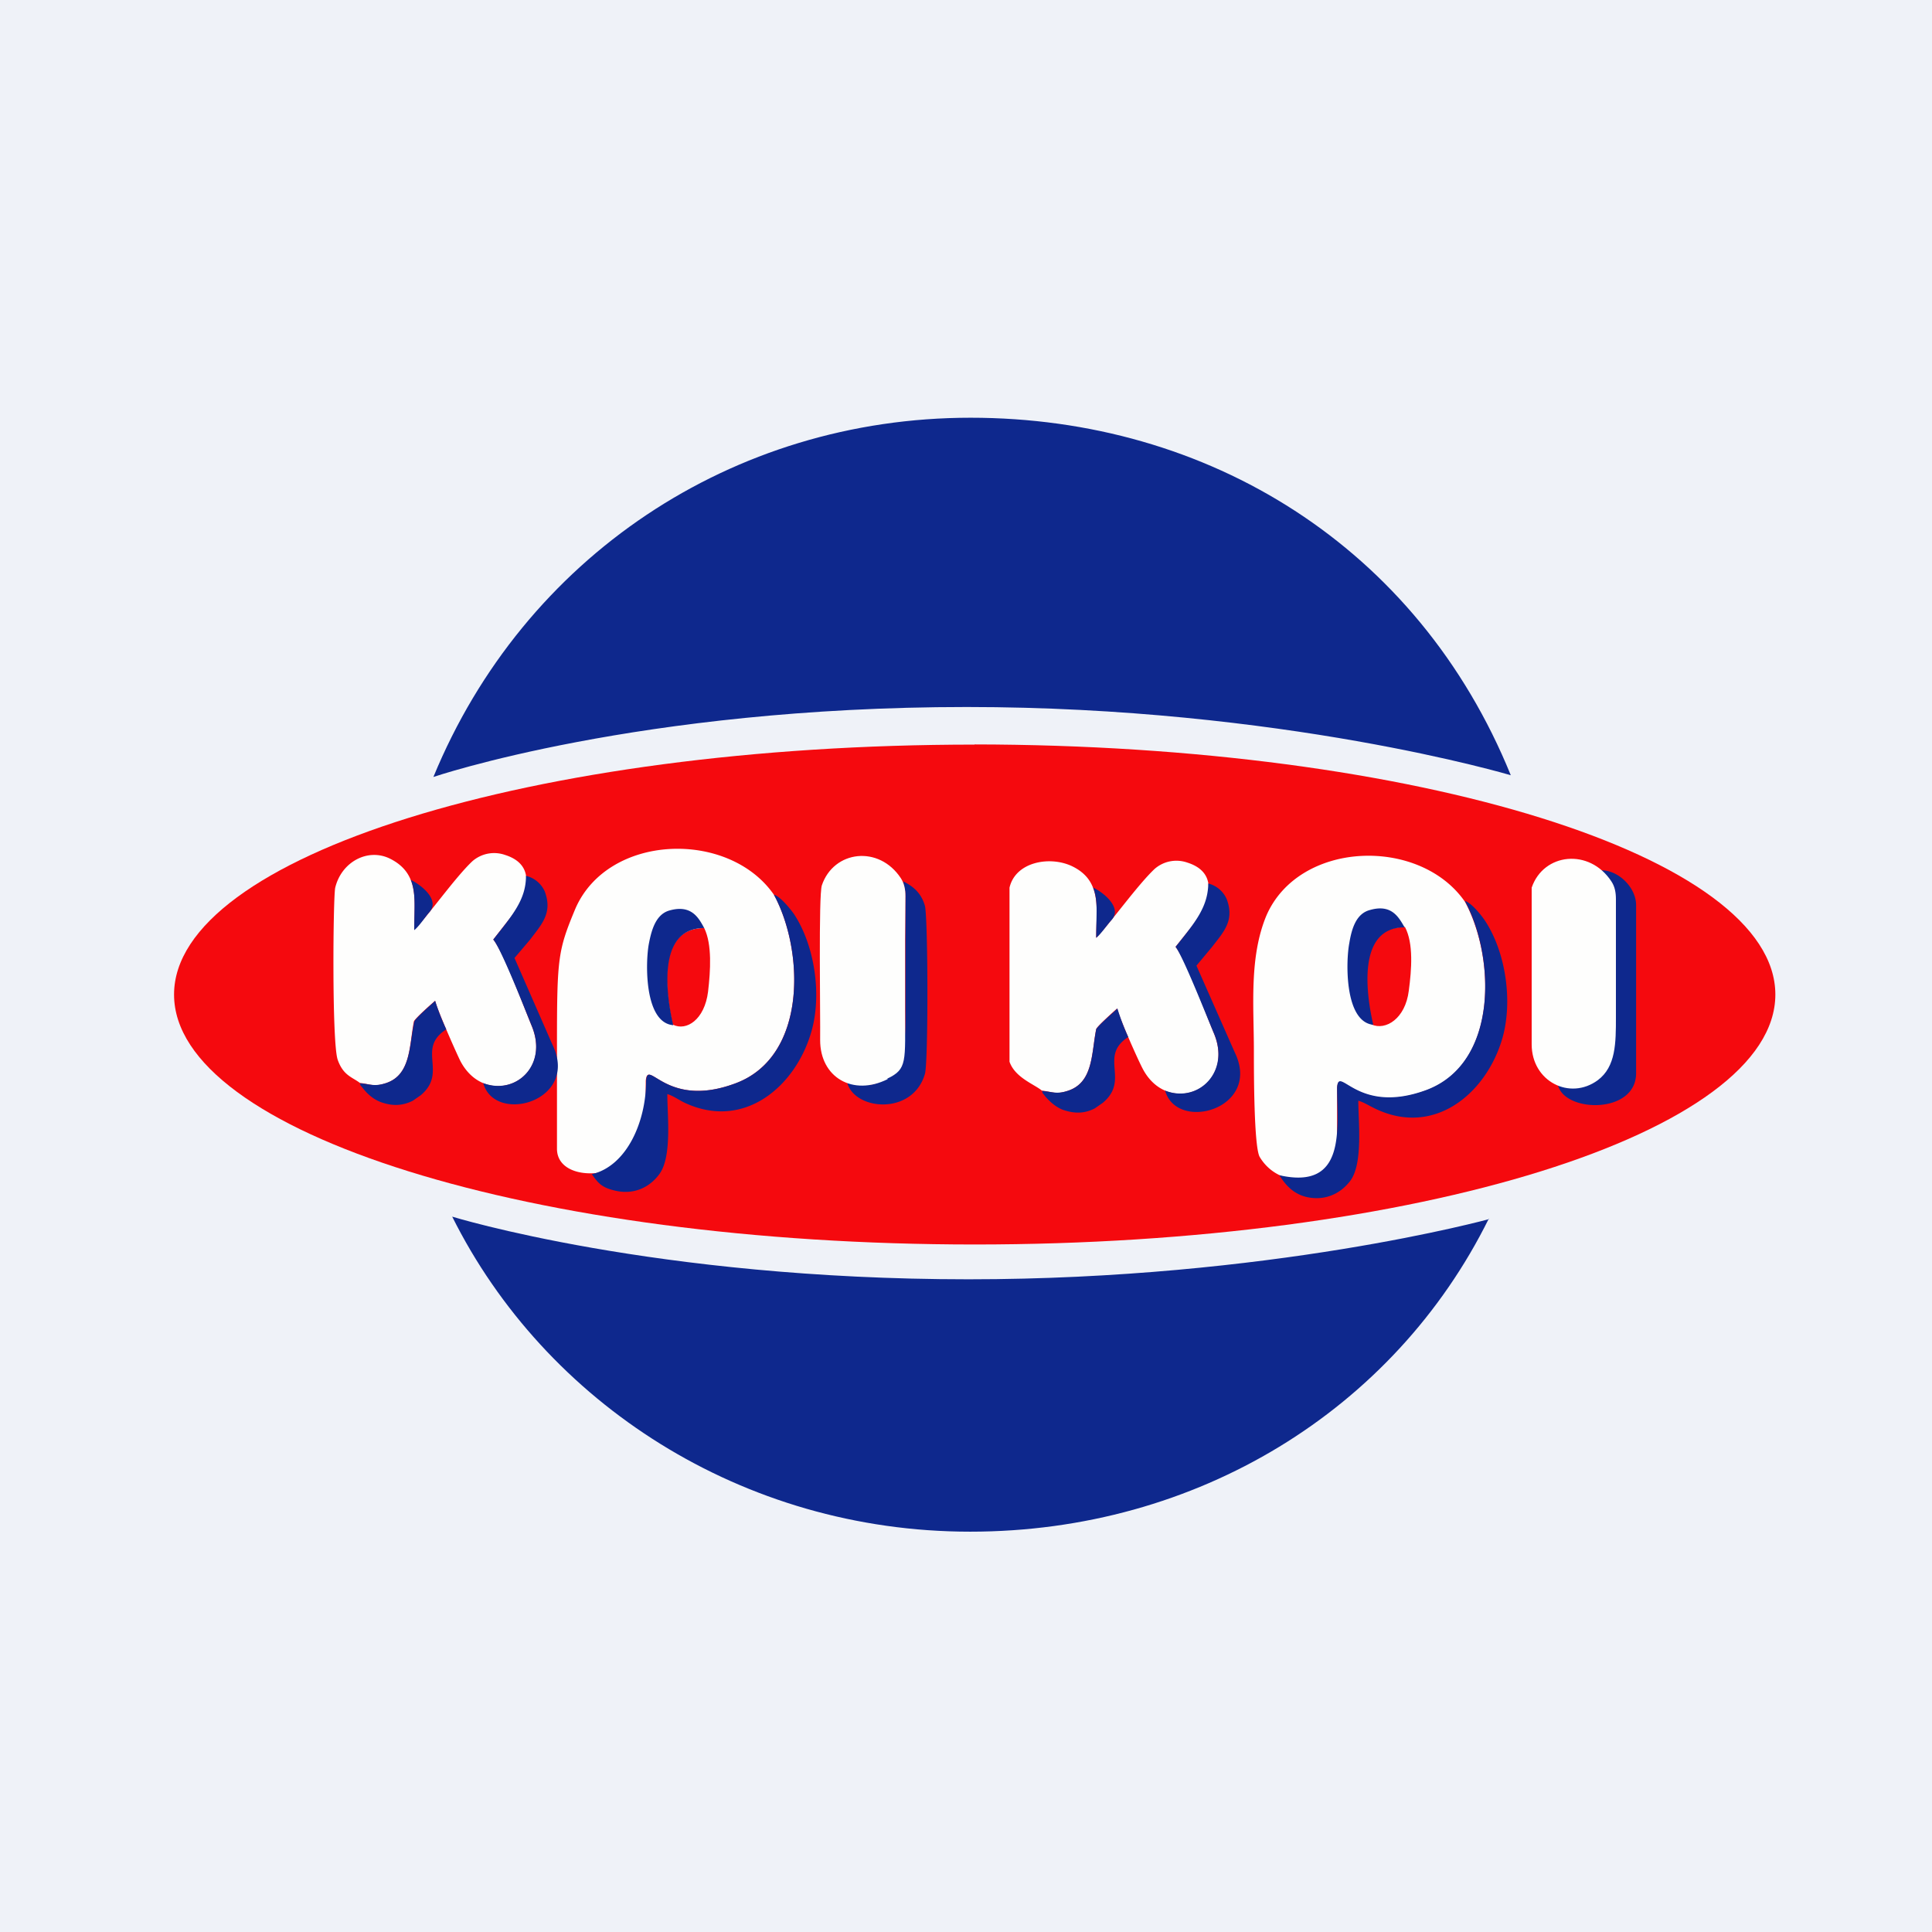
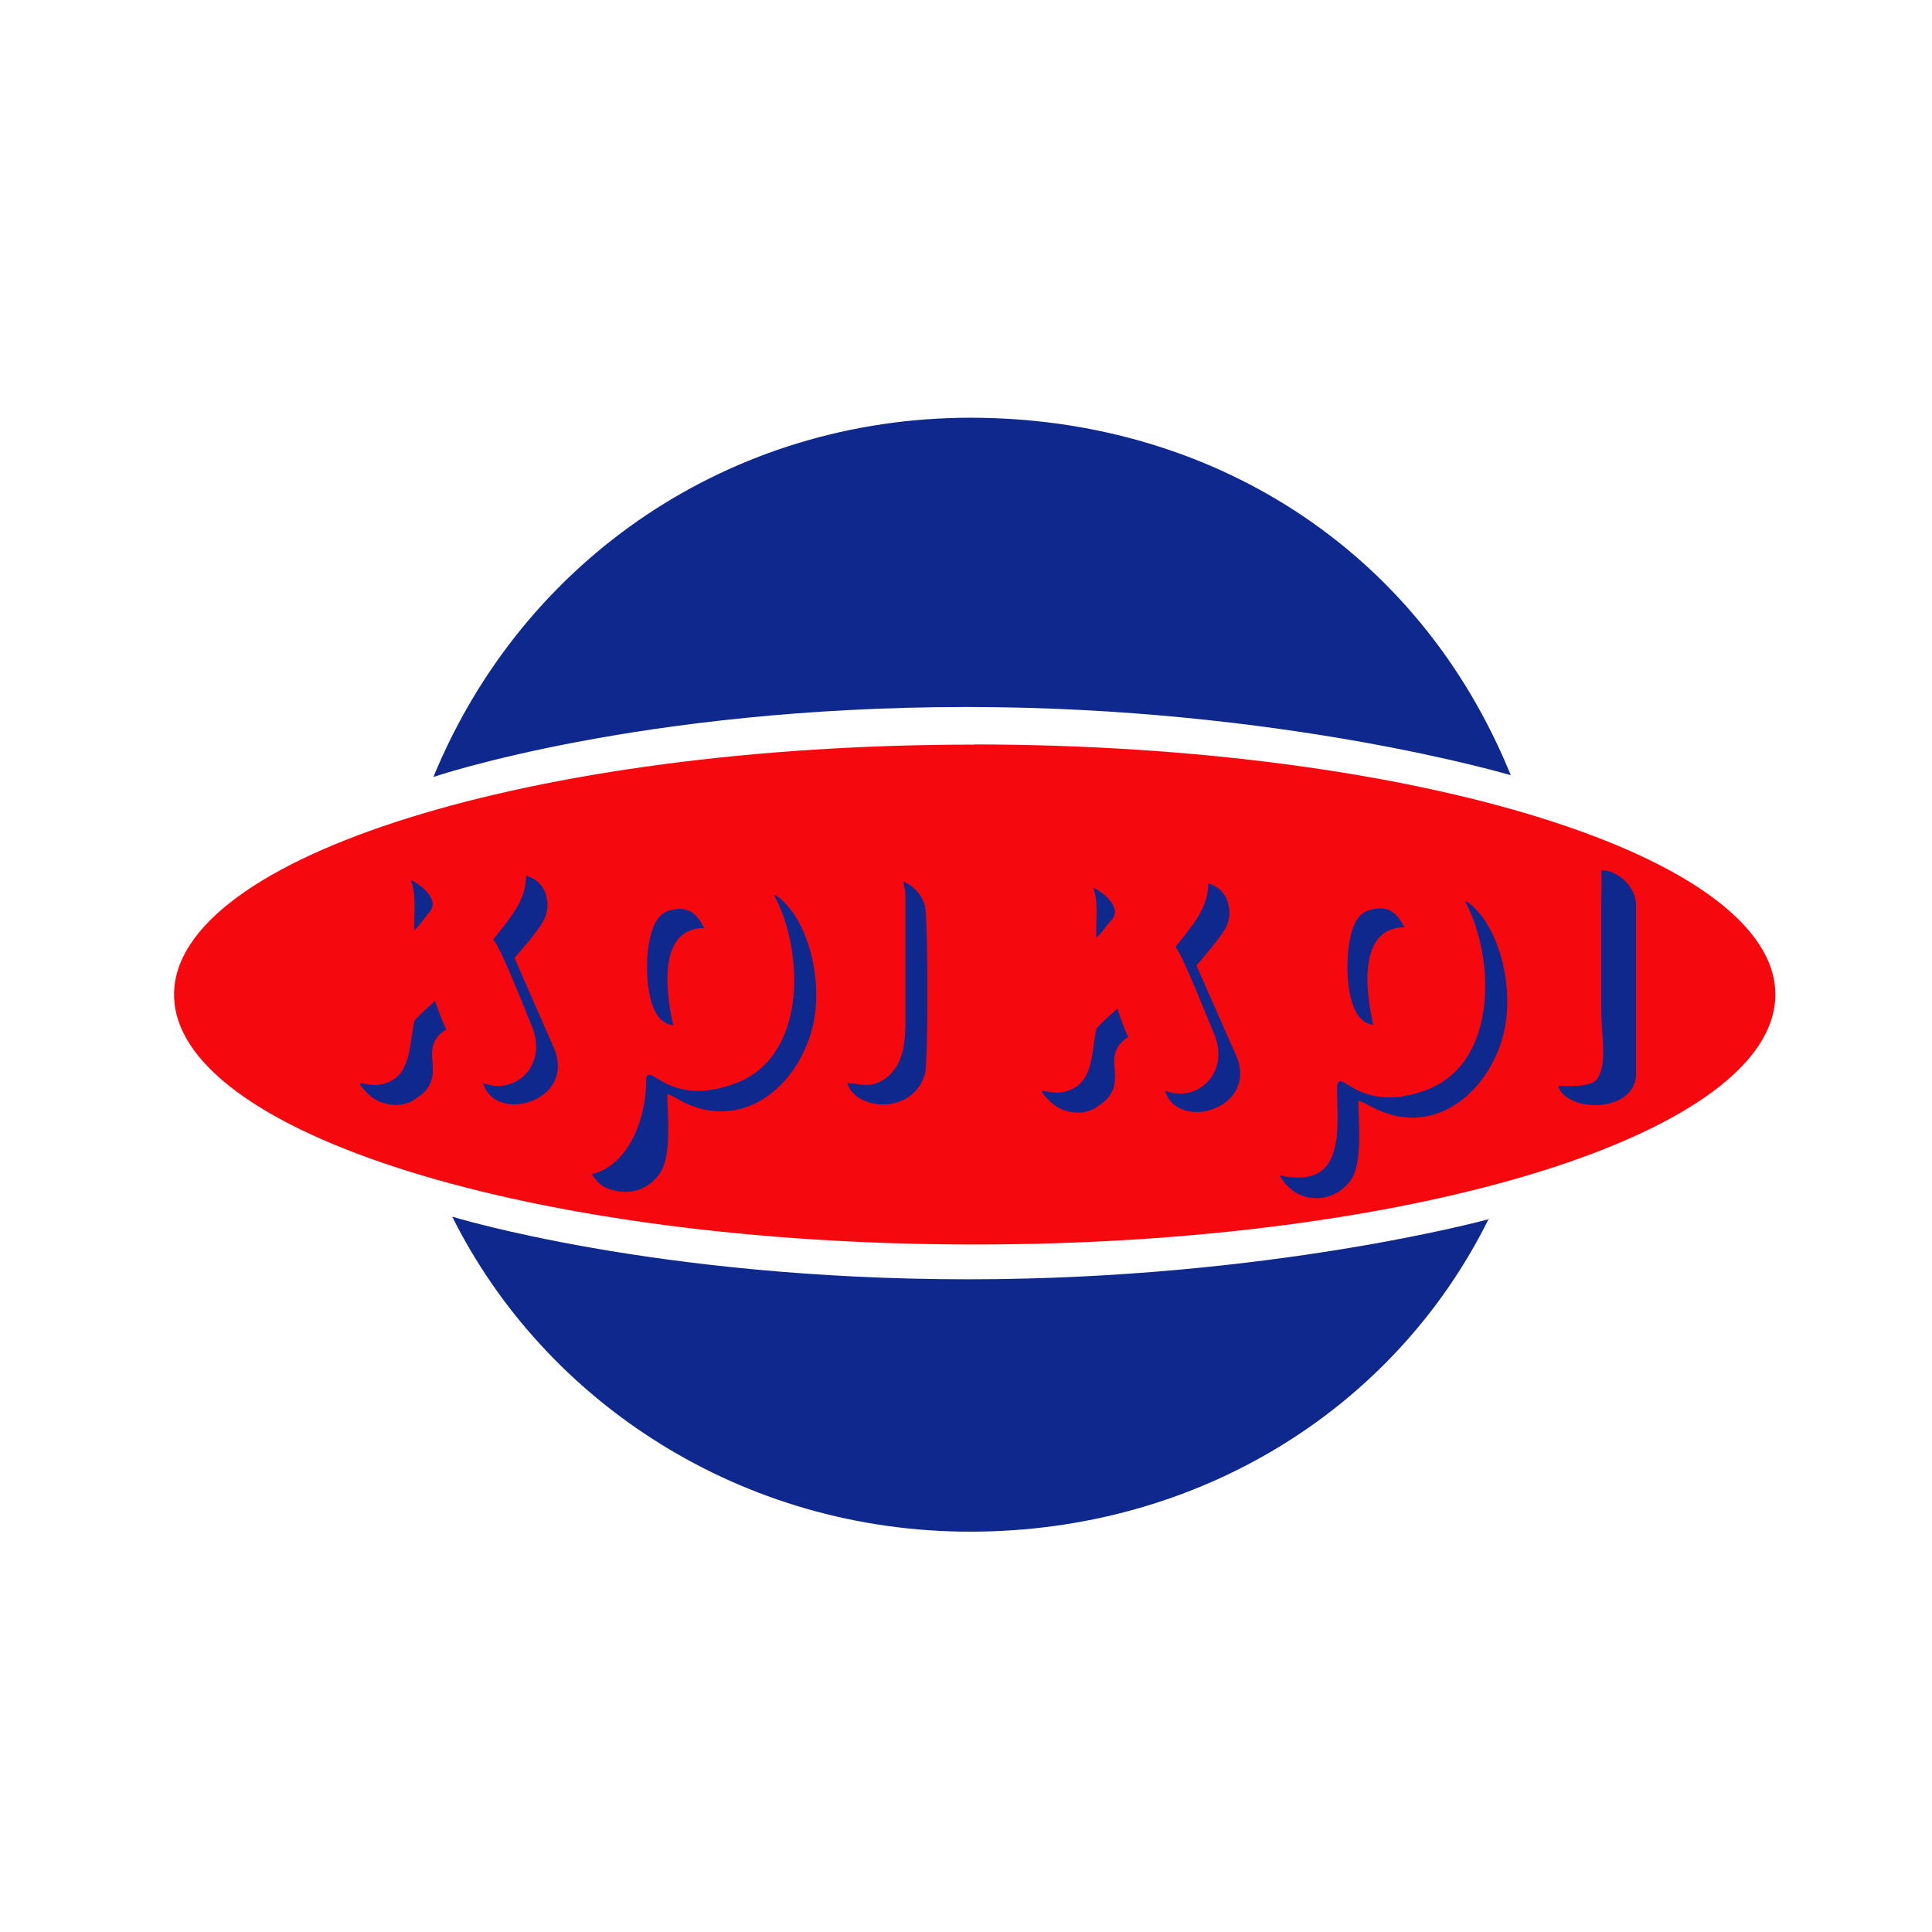
<svg xmlns="http://www.w3.org/2000/svg" viewBox="0 0 55.5 55.5">
-   <path d="M 0,0 H 55.5 V 55.5 H 0 Z" fill="rgb(239, 242, 248)" />
-   <path d="M 27.99,21.385 C 40.7,21.4 51,24.6 51,28.57 C 51,32.54 40.7,35.75 28,35.75 S 5,32.54 5,28.57 C 5,24.61 15.3,21.39 28,21.39 Z" fill="rgb(245, 9, 14)" />
+   <path d="M 27.99,21.385 C 40.7,21.4 51,24.6 51,28.57 C 51,32.54 40.7,35.75 28,35.75 S 5,32.54 5,28.57 C 5,24.61 15.3,21.39 28,21.39 " fill="rgb(245, 9, 14)" />
  <path d="M 42.77,35.005 C 40.05,40.5 34.39,44 27.87,44 C 21.32,44 15.66,40.3 12.99,34.95 C 12.99,34.95 18.81,36.75 27.82,36.75 C 36.48,36.75 42.78,35.02 42.78,35.02 Z M 43.4,22.27 C 40.73,15.7 34.7,12 27.88,12 C 21.04,12 15.05,16 12.45,22.32 C 12.45,22.32 18.35,20.31 27.77,20.31 C 36.82,20.31 43.4,22.27 43.4,22.27 Z" fill="rgb(14, 40, 141)" />
-   <path d="M 18.55,32.285 V 31.05 C 18.61,30.38 19.13,31.87 21.13,31.12 C 23.2,30.35 23.1,27.29 22.23,25.7 C 20.93,23.83 17.47,23.94 16.53,26.1 C 16.03,27.3 16,27.5 16,30 V 33 C 16,34.15 18.61,33.88 18.56,32.3 Z M 38.41,32.5 V 31.25 C 38.46,30.58 38.98,32.07 40.98,31.32 C 43.05,30.55 42.95,27.49 42.08,25.9 C 40.78,24.03 37.32,24.14 36.38,26.3 C 35.88,27.5 36.02,28.9 36.02,30.19 C 36.02,30.8 36.02,32.97 36.19,33.24 C 36.81,34.27 38.47,34.08 38.41,32.5 Z M 11.9,26.72 C 11.9,25.89 12.07,25.09 11.19,24.66 C 10.56,24.36 9.81,24.76 9.63,25.5 C 9.57,25.75 9.53,29.94 9.7,30.44 C 9.86,30.9 10.12,30.94 10.34,31.11 C 10.64,31.14 10.74,31.23 11.07,31.12 C 11.81,30.89 11.75,30.05 11.89,29.34 C 11.93,29.25 12.39,28.84 12.5,28.75 C 12.58,29.05 13.07,30.16 13.22,30.47 C 13.96,31.9 15.93,31.05 15.27,29.46 C 15.02,28.86 14.46,27.34 14.17,26.99 L 14.6,26.44 C 15.08,25.86 15.52,24.88 14.51,24.56 A 0.95,0.95 0 0,0 13.57,24.74 C 13.07,25.21 12.3,26.31 11.89,26.72 Z M 31.49,26.94 C 31.49,26.11 31.67,25.3 30.79,24.88 C 30.15,24.58 29.17,24.76 29,25.5 V 30.5 C 29.16,30.96 29.72,31.15 29.93,31.33 C 30.23,31.36 30.33,31.45 30.66,31.34 C 31.41,31.11 31.35,30.26 31.49,29.56 C 31.53,29.47 31.99,29.06 32.09,28.97 C 32.17,29.27 32.66,30.38 32.82,30.69 C 33.56,32.12 35.53,31.27 34.87,29.68 C 34.62,29.08 34.06,27.56 33.77,27.2 L 34.2,26.66 C 34.68,26.08 35.12,25.1 34.11,24.78 A 0.95,0.95 0 0,0 33.17,24.96 C 32.67,25.43 31.89,26.53 31.49,26.94 Z" fill="rgb(254, 254, 253)" />
  <path d="M 16.99,33.715 C 17.19,34 17.29,34.12 17.7,34.21 C 18.22,34.32 18.66,34.11 18.94,33.73 C 19.31,33.23 19.17,32.05 19.17,31.43 C 19.32,31.47 19.49,31.59 19.65,31.67 C 21.37,32.49 22.86,31.21 23.31,29.63 C 23.61,28.59 23.41,27.17 22.81,26.26 C 22.69,26.09 22.41,25.75 22.23,25.7 C 23.1,27.3 23.2,30.35 21.13,31.12 C 19.13,31.87 18.61,30.38 18.56,31.05 C 18.56,32.23 18,33.5 17,33.73 Z M 36.75,33.76 C 36.93,34.04 37.15,34.3 37.55,34.39 C 38.07,34.5 38.51,34.29 38.79,33.92 C 39.16,33.42 39.02,32.23 39.02,31.62 C 39.17,31.66 39.34,31.77 39.51,31.85 C 41.22,32.67 42.71,31.39 43.16,29.82 C 43.46,28.77 43.26,27.36 42.66,26.45 C 42.54,26.27 42.26,25.93 42.08,25.88 C 42.95,27.48 43.05,30.53 40.98,31.31 C 38.98,32.05 38.46,30.57 38.41,31.24 C 38.41,32.41 38.69,34.2 36.75,33.76 Z M 24.34,31.11 C 24.56,31.9 26.22,32.05 26.57,30.85 C 26.67,30.51 26.66,26.39 26.57,26.02 C 26.47,25.68 26.27,25.48 25.95,25.32 C 25.97,25.52 26.01,25.5 26.01,25.75 V 29.13 C 26.01,29.88 26,30.5 25.49,30.94 C 25.06,31.27 24.82,31.15 24.34,31.11 Z M 44.76,31.19 C 44.98,31.97 47,32 47,30.83 V 26 C 47,25.5 46.5,25 46,25 C 46.02,25.2 46,25.75 46,26 V 29 C 46,29.75 46.19,30.6 45.86,31.02 C 45.72,31.19 45.24,31.22 44.76,31.19 Z M 13.88,31.11 C 14.21,32.32 16.66,31.63 15.87,30.01 L 14.78,27.52 L 15.23,26.99 C 15.56,26.55 15.88,26.23 15.65,25.61 A 0.79,0.79 0 0,0 15.11,25.16 C 15.11,25.84 14.73,26.28 14.17,26.99 C 14.4,27.26 15.08,28.99 15.27,29.46 C 15.75,30.58 14.83,31.48 13.87,31.11 Z M 33.47,31.33 C 33.81,32.54 36.26,31.85 35.47,30.23 L 34.37,27.74 L 34.82,27.2 C 35.15,26.77 35.47,26.45 35.24,25.83 A 0.79,0.79 0 0,0 34.71,25.38 C 34.7,26.06 34.33,26.5 33.77,27.2 C 33.99,27.48 34.67,29.21 34.87,29.68 C 35.35,30.79 34.42,31.7 33.47,31.33 Z" fill="rgb(14, 40, 141)" />
-   <path d="M 19.33,29.435 C 19.72,29.63 20.24,29.29 20.34,28.49 C 20.41,27.89 20.46,27.13 20.23,26.66 C 18.83,26.66 19.13,28.58 19.33,29.46 Z M 39.4,29.43 C 39.8,29.61 40.37,29.27 40.47,28.46 C 40.55,27.86 40.61,27.1 40.36,26.63 C 38.86,26.63 39.16,28.56 39.4,29.43 Z" fill="rgb(245, 9, 14)" />
  <path d="M 10.33,31.095 C 10.4,31.27 10.27,31.07 10.44,31.28 C 10.57,31.44 10.73,31.58 10.94,31.66 C 11.25,31.77 11.54,31.78 11.86,31.62 L 12.09,31.46 C 12.87,30.8 11.95,30.13 12.82,29.57 A 6.62,6.62 0 0,1 12.5,28.75 C 12.4,28.85 11.93,29.25 11.9,29.35 C 11.75,30.05 11.81,30.89 11.07,31.12 C 10.74,31.22 10.63,31.14 10.34,31.12 Z M 29.93,31.33 C 29.99,31.49 29.87,31.29 30.03,31.5 C 30.17,31.66 30.33,31.8 30.53,31.88 C 30.85,31.99 31.14,32 31.45,31.84 L 31.68,31.68 C 32.47,31.02 31.55,30.35 32.41,29.79 A 6.61,6.61 0 0,1 32.1,28.97 C 32,29.07 31.53,29.47 31.49,29.57 C 31.35,30.27 31.41,31.11 30.66,31.34 C 30.34,31.44 30.23,31.36 29.93,31.34 Z M 19.34,29.45 C 19.14,28.59 18.86,26.66 20.23,26.66 C 20.08,26.39 19.88,25.98 19.25,26.15 C 18.85,26.25 18.72,26.69 18.64,27.11 C 18.54,27.63 18.5,29.38 19.34,29.45 Z M 39.45,29.44 C 39.25,28.58 38.97,26.64 40.35,26.64 C 40.19,26.37 39.99,25.96 39.36,26.14 C 38.96,26.24 38.83,26.67 38.76,27.1 C 38.66,27.62 38.62,29.37 39.46,29.44 Z M 11.8,25.27 C 11.95,25.67 11.9,26 11.9,26.72 C 12.03,26.62 12.21,26.35 12.32,26.22 C 12.66,25.87 12.12,25.43 11.79,25.27 Z M 31.4,25.49 C 31.55,25.89 31.49,26.22 31.49,26.94 C 31.62,26.84 31.81,26.56 31.92,26.44 C 32.26,26.09 31.71,25.64 31.39,25.49 Z" fill="rgb(14, 40, 141)" />
-   <path d="M 25.49,30.985 C 26.07,30.71 26,30.5 26,29 V 27 L 26.01,25.75 C 26.01,25.55 25.98,25.39 25.88,25.23 C 25.25,24.27 23.95,24.43 23.61,25.43 C 23.51,25.72 23.57,29.19 23.56,29.88 C 23.56,30.95 24.5,31.5 25.5,31 Z M 45.9,31.03 C 46.42,30.64 46.42,29.96 46.42,29.22 V 25.83 C 46.42,25.64 46.39,25.47 46.29,25.32 C 45.66,24.36 44.34,24.5 44,25.5 V 30 C 44,31.07 45.1,31.62 45.9,31.03 Z" fill="rgb(254, 254, 253)" />
</svg>